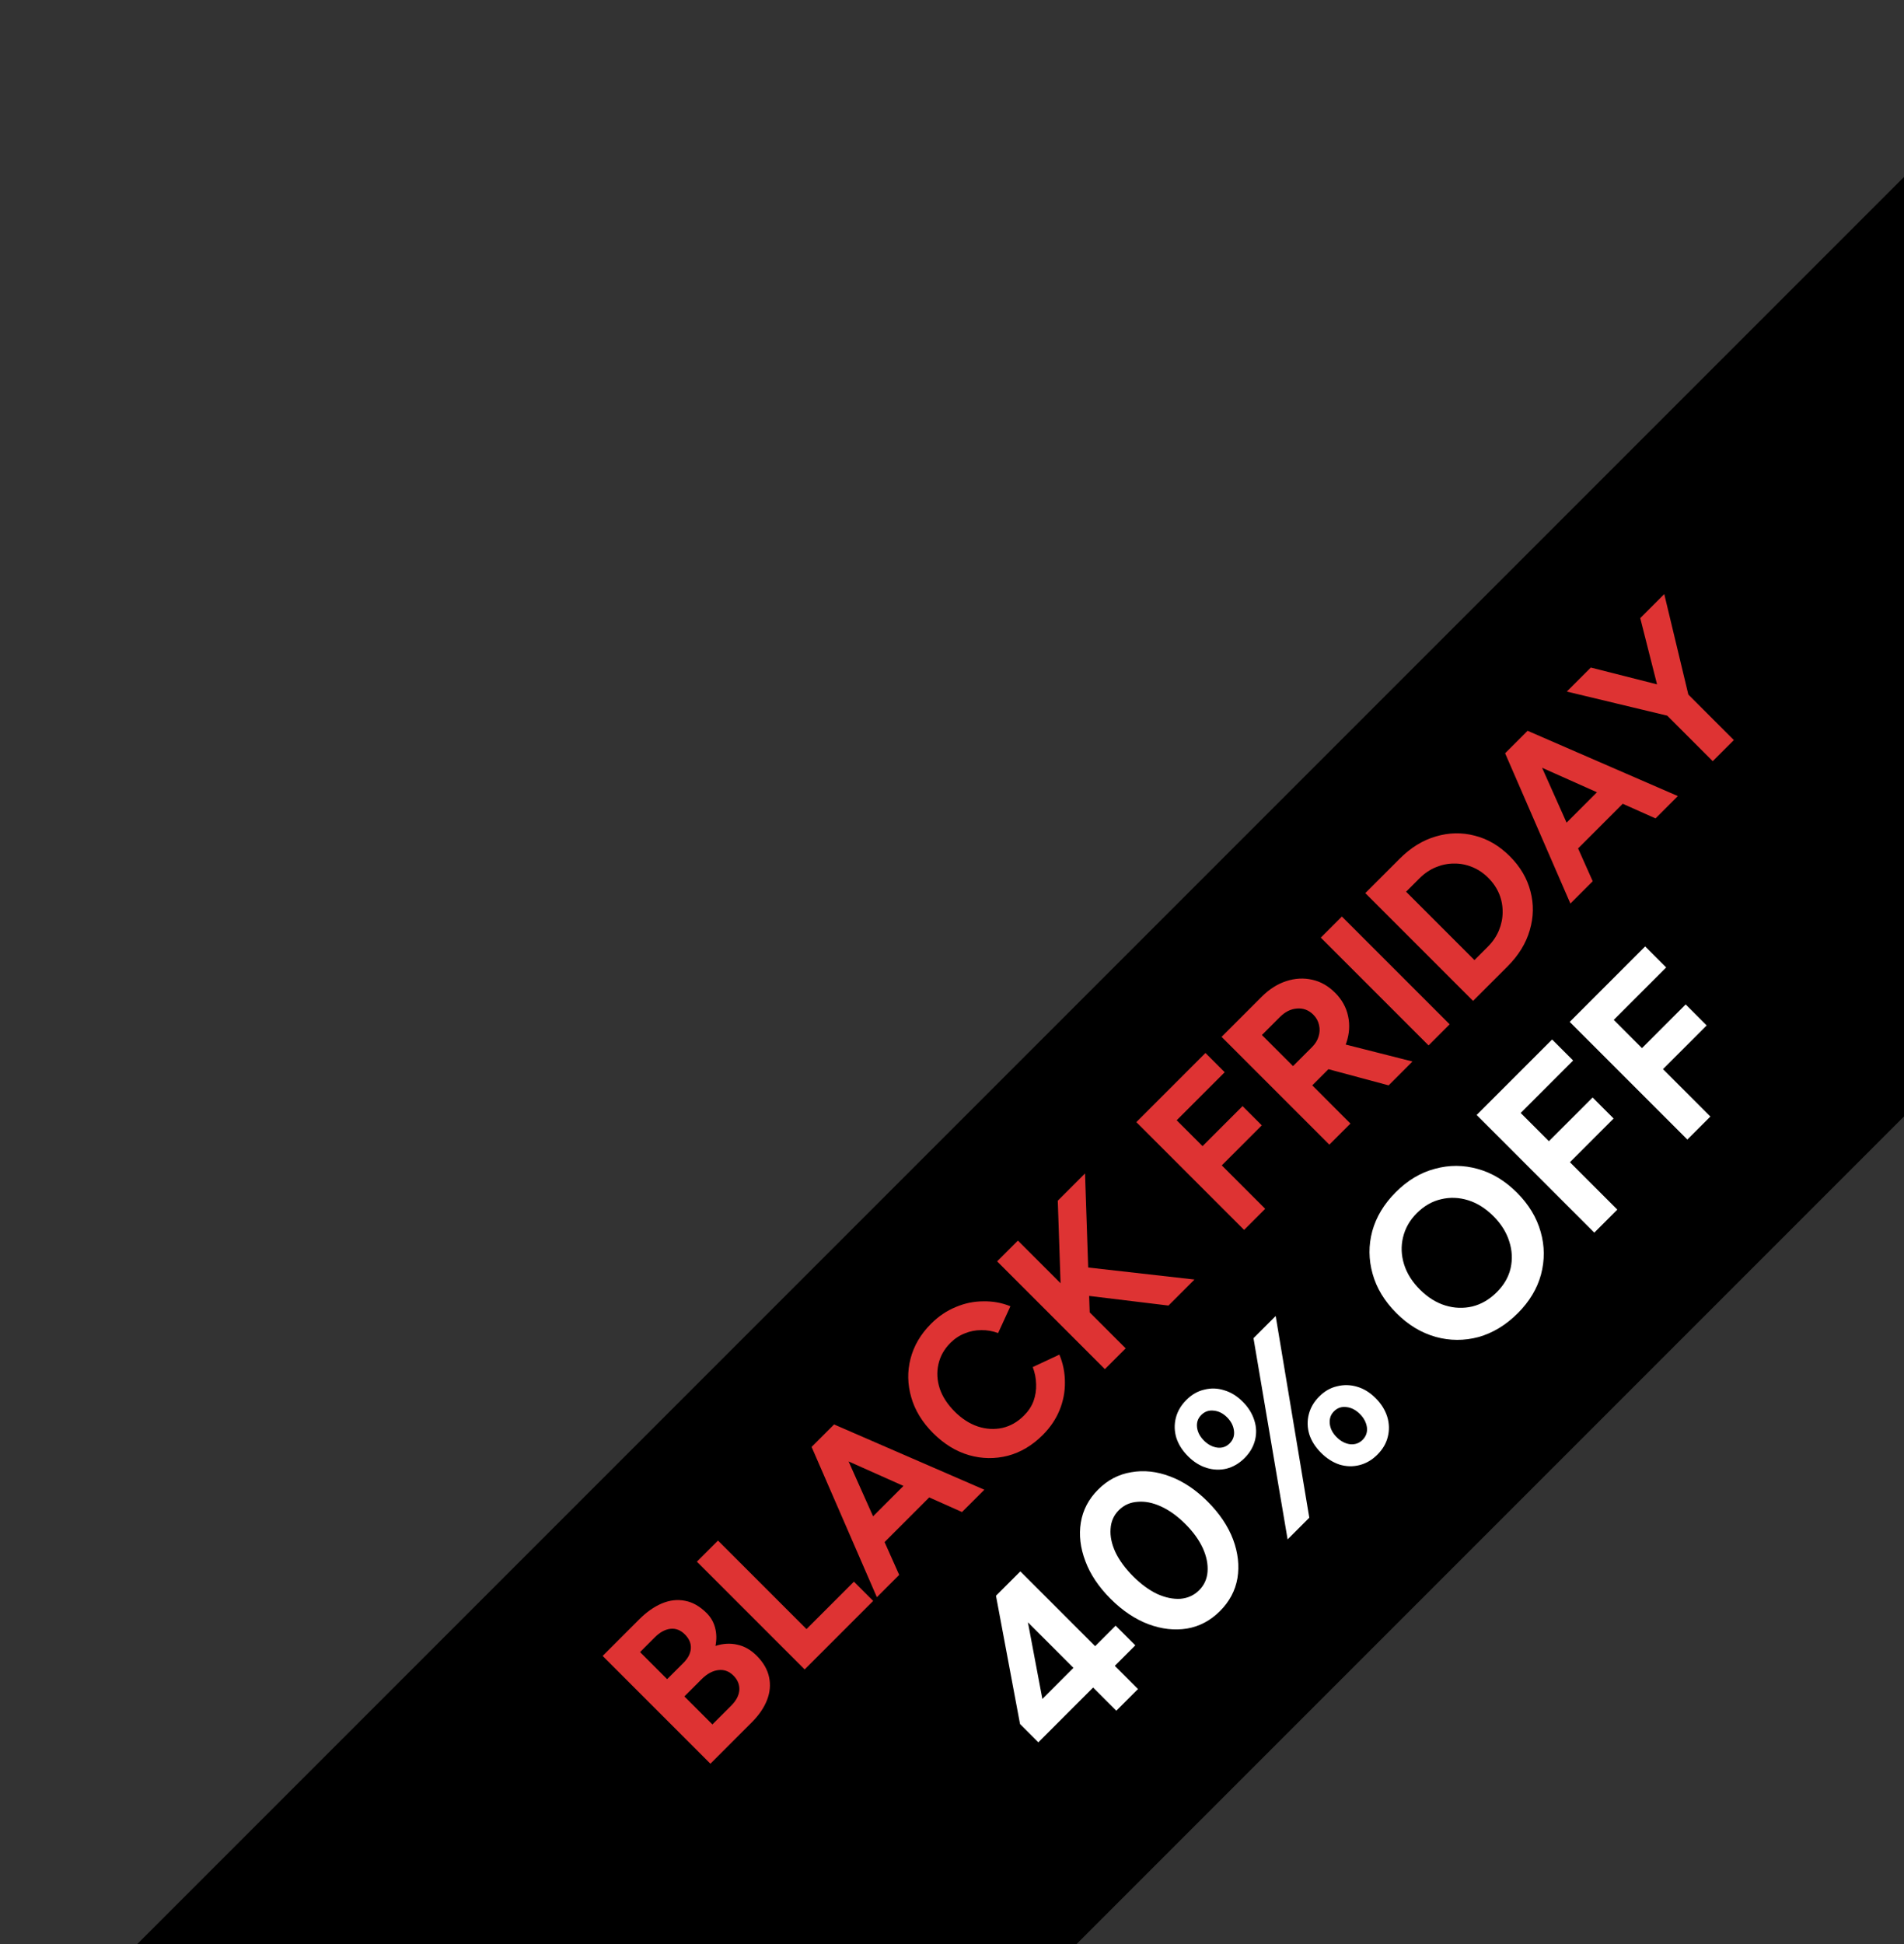
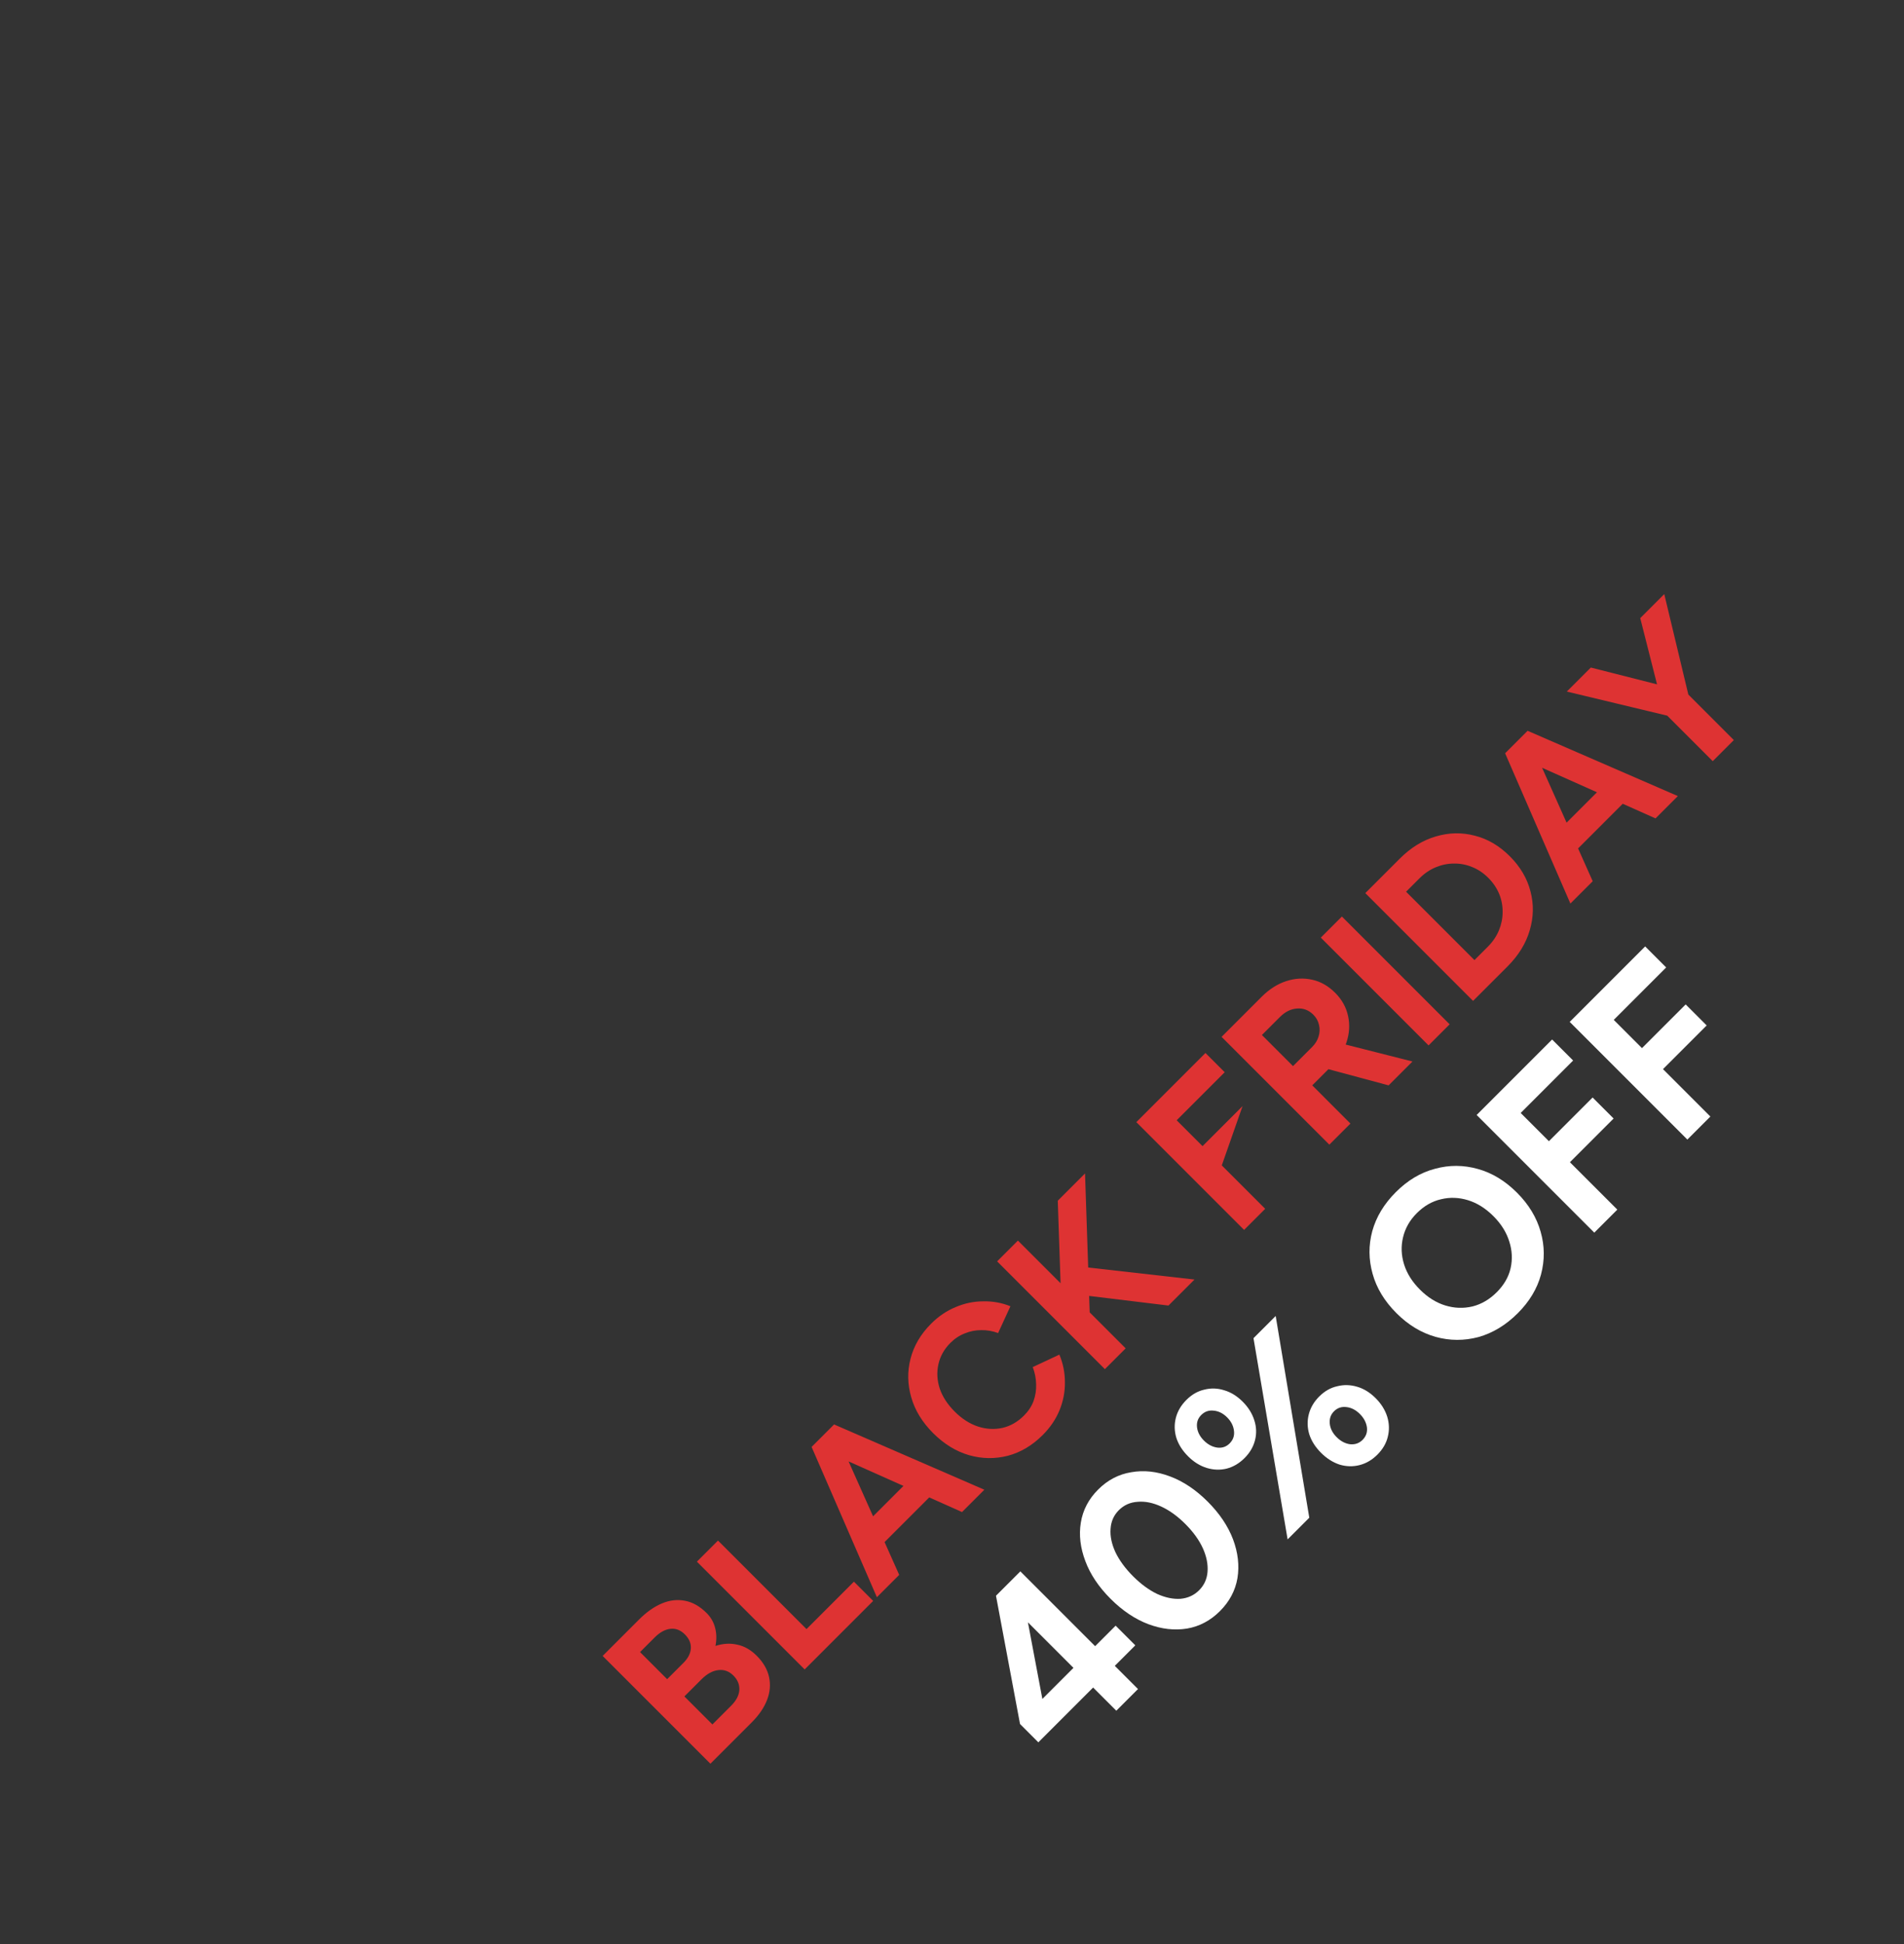
<svg xmlns="http://www.w3.org/2000/svg" width="287" height="293" viewBox="0 0 287 293" fill="none">
  <rect x="0" y="0" width="287" height="293" fill="#333333" stroke="none" />
-   <rect x="313.67" y="3.05176e-05" width="100.115" height="443.597" transform="rotate(45 313.67 3.05176e-05)" fill="black" />
-   <path d="M107.082 265.8L90.838 249.557L96.338 244.057C97.452 242.943 98.597 242.139 99.772 241.644C100.948 241.149 102.116 241.017 103.276 241.249C104.421 241.466 105.504 242.084 106.525 243.105C107.159 243.74 107.585 244.49 107.801 245.356C108.018 246.192 108.034 247.089 107.848 248.048C108.993 247.677 110.091 247.615 111.143 247.863C112.195 248.079 113.17 248.636 114.067 249.533C115.057 250.523 115.676 251.591 115.923 252.736C116.171 253.88 116.07 255.033 115.622 256.193C115.173 257.353 114.407 258.475 113.324 259.558L107.082 265.8ZM107.384 259.883L110.215 257.052C110.973 256.294 111.383 255.513 111.445 254.708C111.491 253.888 111.197 253.161 110.563 252.527C109.898 251.862 109.14 251.583 108.289 251.691C107.422 251.784 106.572 252.248 105.736 253.084L103.16 255.659L107.384 259.883ZM100.561 253.06L103.021 250.601C103.717 249.905 104.089 249.178 104.135 248.419C104.181 247.661 103.88 246.958 103.23 246.308C102.58 245.658 101.853 245.38 101.049 245.472C100.244 245.565 99.455 245.998 98.682 246.772L96.477 248.976L100.561 253.06ZM121.291 251.592L105.047 235.348L108.226 232.169L121.569 245.512L128.716 238.365L131.617 241.265L121.291 251.592ZM145.009 227.873L122.546 217.849L125.725 214.67L148.374 224.509L145.009 227.873ZM132.176 240.706L122.337 218.058L125.517 214.878L135.541 237.341L132.176 240.706ZM131.62 234.116L128.812 231.308L138.999 221.121L141.807 223.928L131.62 234.116ZM157.179 216.26C155.601 217.838 153.846 218.882 151.912 219.392C149.963 219.887 148.013 219.857 146.064 219.3C144.099 218.727 142.297 217.621 140.657 215.981C139.018 214.341 137.919 212.547 137.362 210.598C136.79 208.633 136.751 206.691 137.246 204.773C137.741 202.824 138.778 201.06 140.356 199.482C141.47 198.369 142.707 197.533 144.069 196.976C145.414 196.404 146.799 196.118 148.222 196.118C149.646 196.087 151.007 196.334 152.306 196.86L150.45 200.898C149.615 200.589 148.771 200.442 147.921 200.457C147.054 200.457 146.227 200.619 145.438 200.944C144.633 201.254 143.906 201.733 143.256 202.383C142.313 203.327 141.709 204.41 141.446 205.632C141.183 206.823 141.253 208.037 141.655 209.275C142.073 210.497 142.823 211.65 143.906 212.733C144.989 213.815 146.157 214.566 147.41 214.983C148.648 215.386 149.878 215.455 151.1 215.192C152.306 214.914 153.389 214.295 154.348 213.336C155.014 212.671 155.493 211.944 155.787 211.155C156.081 210.335 156.213 209.492 156.182 208.625C156.166 207.743 155.996 206.877 155.671 206.026L159.686 204.147C160.243 205.477 160.521 206.869 160.521 208.324C160.536 209.762 160.266 211.162 159.709 212.524C159.152 213.885 158.309 215.13 157.179 216.26ZM164.341 200.327L159.978 196.707L159.444 180.951L163.552 176.843L164.341 200.327ZM166.545 206.337L150.302 190.093L153.434 186.961L169.678 203.204L166.545 206.337ZM176.129 196.753L161.394 194.966L161.788 190.766L180.051 192.832L176.129 196.753ZM187.53 185.353L171.286 169.109L181.705 158.69L184.606 161.591L177.366 168.831L181.264 172.729L187.297 166.696L190.198 169.596L184.165 175.63L190.709 182.174L187.53 185.353ZM200.378 172.504L184.135 156.26L190.168 150.227C191.313 149.082 192.551 148.293 193.881 147.86C195.211 147.427 196.519 147.357 197.803 147.651C199.071 147.93 200.224 148.587 201.26 149.624C202.281 150.645 202.931 151.82 203.209 153.151C203.488 154.45 203.403 155.773 202.954 157.119C202.49 158.449 201.686 159.687 200.541 160.832L197.803 163.57L203.558 169.325L200.378 172.504ZM209.312 163.57L199.033 160.808L199.729 156.631L212.909 159.973L209.312 163.57ZM194.902 160.669L197.779 157.792C198.259 157.312 198.584 156.786 198.754 156.214C198.94 155.626 198.963 155.046 198.824 154.473C198.7 153.886 198.414 153.367 197.965 152.919C197.269 152.222 196.449 151.913 195.505 151.99C194.577 152.052 193.719 152.478 192.93 153.267L190.215 155.982L194.902 160.669ZM215.335 157.547L199.091 141.304L202.27 138.125L218.514 154.368L215.335 157.547ZM222.043 150.84L205.799 134.596L210.997 129.398C212.652 127.743 214.462 126.629 216.427 126.057C218.407 125.469 220.364 125.43 222.298 125.941C224.232 126.42 225.995 127.457 227.589 129.05C229.167 130.628 230.203 132.392 230.698 134.341C231.209 136.275 231.17 138.231 230.582 140.212C230.01 142.176 228.896 143.986 227.241 145.642L222.043 150.84ZM222.251 144.69L224.27 142.671C225.013 141.929 225.57 141.109 225.941 140.212C226.312 139.314 226.498 138.402 226.498 137.473C226.513 136.53 226.343 135.617 225.987 134.735C225.616 133.838 225.067 133.026 224.34 132.299C223.613 131.572 222.808 131.03 221.927 130.674C221.029 130.303 220.109 130.125 219.165 130.141C218.237 130.141 217.324 130.326 216.427 130.698C215.53 131.069 214.71 131.626 213.967 132.368L211.948 134.387L222.251 144.69ZM249.545 123.337L227.083 113.312L230.262 110.133L252.91 119.972L249.545 123.337ZM236.713 136.169L226.874 113.521L230.053 110.342L240.078 132.805L236.713 136.169ZM236.156 129.579L233.348 126.771L243.535 116.584L246.343 119.392L236.156 129.579ZM254.551 104.918L250.792 107.146L247.242 93.153L250.862 89.533L254.551 104.918ZM258.171 114.711L250.374 106.914L253.554 103.735L261.35 111.532L258.171 114.711ZM251.558 107.912L236.173 104.222L239.793 100.602L253.786 104.153L251.558 107.912Z" fill="#DE3333" />
+   <path d="M107.082 265.8L90.838 249.557L96.338 244.057C97.452 242.943 98.597 242.139 99.772 241.644C100.948 241.149 102.116 241.017 103.276 241.249C104.421 241.466 105.504 242.084 106.525 243.105C107.159 243.74 107.585 244.49 107.801 245.356C108.018 246.192 108.034 247.089 107.848 248.048C108.993 247.677 110.091 247.615 111.143 247.863C112.195 248.079 113.17 248.636 114.067 249.533C115.057 250.523 115.676 251.591 115.923 252.736C116.171 253.88 116.07 255.033 115.622 256.193C115.173 257.353 114.407 258.475 113.324 259.558L107.082 265.8ZM107.384 259.883L110.215 257.052C110.973 256.294 111.383 255.513 111.445 254.708C111.491 253.888 111.197 253.161 110.563 252.527C109.898 251.862 109.14 251.583 108.289 251.691C107.422 251.784 106.572 252.248 105.736 253.084L103.16 255.659L107.384 259.883ZM100.561 253.06L103.021 250.601C103.717 249.905 104.089 249.178 104.135 248.419C104.181 247.661 103.88 246.958 103.23 246.308C102.58 245.658 101.853 245.38 101.049 245.472C100.244 245.565 99.455 245.998 98.682 246.772L96.477 248.976L100.561 253.06ZM121.291 251.592L105.047 235.348L108.226 232.169L121.569 245.512L128.716 238.365L131.617 241.265L121.291 251.592ZM145.009 227.873L122.546 217.849L125.725 214.67L148.374 224.509L145.009 227.873ZM132.176 240.706L122.337 218.058L125.517 214.878L135.541 237.341L132.176 240.706ZM131.62 234.116L128.812 231.308L138.999 221.121L141.807 223.928L131.62 234.116ZM157.179 216.26C155.601 217.838 153.846 218.882 151.912 219.392C149.963 219.887 148.013 219.857 146.064 219.3C144.099 218.727 142.297 217.621 140.657 215.981C139.018 214.341 137.919 212.547 137.362 210.598C136.79 208.633 136.751 206.691 137.246 204.773C137.741 202.824 138.778 201.06 140.356 199.482C141.47 198.369 142.707 197.533 144.069 196.976C145.414 196.404 146.799 196.118 148.222 196.118C149.646 196.087 151.007 196.334 152.306 196.86L150.45 200.898C149.615 200.589 148.771 200.442 147.921 200.457C147.054 200.457 146.227 200.619 145.438 200.944C144.633 201.254 143.906 201.733 143.256 202.383C142.313 203.327 141.709 204.41 141.446 205.632C141.183 206.823 141.253 208.037 141.655 209.275C142.073 210.497 142.823 211.65 143.906 212.733C144.989 213.815 146.157 214.566 147.41 214.983C148.648 215.386 149.878 215.455 151.1 215.192C152.306 214.914 153.389 214.295 154.348 213.336C155.014 212.671 155.493 211.944 155.787 211.155C156.081 210.335 156.213 209.492 156.182 208.625C156.166 207.743 155.996 206.877 155.671 206.026L159.686 204.147C160.243 205.477 160.521 206.869 160.521 208.324C160.536 209.762 160.266 211.162 159.709 212.524C159.152 213.885 158.309 215.13 157.179 216.26ZM164.341 200.327L159.978 196.707L159.444 180.951L163.552 176.843L164.341 200.327ZM166.545 206.337L150.302 190.093L153.434 186.961L169.678 203.204L166.545 206.337ZM176.129 196.753L161.394 194.966L161.788 190.766L180.051 192.832L176.129 196.753ZM187.53 185.353L171.286 169.109L181.705 158.69L184.606 161.591L177.366 168.831L181.264 172.729L187.297 166.696L184.165 175.63L190.709 182.174L187.53 185.353ZM200.378 172.504L184.135 156.26L190.168 150.227C191.313 149.082 192.551 148.293 193.881 147.86C195.211 147.427 196.519 147.357 197.803 147.651C199.071 147.93 200.224 148.587 201.26 149.624C202.281 150.645 202.931 151.82 203.209 153.151C203.488 154.45 203.403 155.773 202.954 157.119C202.49 158.449 201.686 159.687 200.541 160.832L197.803 163.57L203.558 169.325L200.378 172.504ZM209.312 163.57L199.033 160.808L199.729 156.631L212.909 159.973L209.312 163.57ZM194.902 160.669L197.779 157.792C198.259 157.312 198.584 156.786 198.754 156.214C198.94 155.626 198.963 155.046 198.824 154.473C198.7 153.886 198.414 153.367 197.965 152.919C197.269 152.222 196.449 151.913 195.505 151.99C194.577 152.052 193.719 152.478 192.93 153.267L190.215 155.982L194.902 160.669ZM215.335 157.547L199.091 141.304L202.27 138.125L218.514 154.368L215.335 157.547ZM222.043 150.84L205.799 134.596L210.997 129.398C212.652 127.743 214.462 126.629 216.427 126.057C218.407 125.469 220.364 125.43 222.298 125.941C224.232 126.42 225.995 127.457 227.589 129.05C229.167 130.628 230.203 132.392 230.698 134.341C231.209 136.275 231.17 138.231 230.582 140.212C230.01 142.176 228.896 143.986 227.241 145.642L222.043 150.84ZM222.251 144.69L224.27 142.671C225.013 141.929 225.57 141.109 225.941 140.212C226.312 139.314 226.498 138.402 226.498 137.473C226.513 136.53 226.343 135.617 225.987 134.735C225.616 133.838 225.067 133.026 224.34 132.299C223.613 131.572 222.808 131.03 221.927 130.674C221.029 130.303 220.109 130.125 219.165 130.141C218.237 130.141 217.324 130.326 216.427 130.698C215.53 131.069 214.71 131.626 213.967 132.368L211.948 134.387L222.251 144.69ZM249.545 123.337L227.083 113.312L230.262 110.133L252.91 119.972L249.545 123.337ZM236.713 136.169L226.874 113.521L230.053 110.342L240.078 132.805L236.713 136.169ZM236.156 129.579L233.348 126.771L243.535 116.584L246.343 119.392L236.156 129.579ZM254.551 104.918L250.792 107.146L247.242 93.153L250.862 89.533L254.551 104.918ZM258.171 114.711L250.374 106.914L253.554 103.735L261.35 111.532L258.171 114.711ZM251.558 107.912L236.173 104.222L239.793 100.602L253.786 104.153L251.558 107.912Z" fill="#DE3333" />
  <path d="M168.268 257.814L164.772 254.318L156.514 262.576L153.753 259.815L150.13 240.486L153.804 236.813L165.076 248.086L168.167 244.996L171.131 247.96L168.04 251.05L171.536 254.546L168.268 257.814ZM157.122 256.041L161.809 251.354L154.943 244.489L157.122 256.041ZM183.894 242.796C182.458 244.232 180.803 245.11 178.929 245.431C177.037 245.735 175.095 245.516 173.102 244.772C171.092 244.012 169.192 242.737 167.402 240.947C165.612 239.157 164.346 237.266 163.602 235.273C162.842 233.263 162.614 231.329 162.918 229.472C163.222 227.58 164.092 225.917 165.528 224.481C166.963 223.046 168.627 222.176 170.518 221.872C172.41 221.534 174.36 221.745 176.37 222.505C178.363 223.248 180.254 224.515 182.045 226.305C183.835 228.095 185.11 229.995 185.87 232.005C186.613 233.998 186.832 235.94 186.528 237.831C186.207 239.706 185.329 241.361 183.894 242.796ZM180.753 239.655C181.513 238.895 181.935 237.966 182.019 236.869C182.104 235.737 181.867 234.555 181.31 233.322C180.736 232.072 179.857 230.856 178.675 229.674C177.493 228.492 176.277 227.614 175.027 227.04C173.778 226.465 172.595 226.229 171.481 226.33C170.366 226.398 169.42 226.82 168.644 227.597C167.884 228.357 167.47 229.294 167.402 230.409C167.318 231.507 167.563 232.68 168.137 233.93C168.728 235.163 169.615 236.37 170.797 237.553C171.979 238.735 173.187 239.621 174.419 240.213C175.652 240.77 176.826 241.015 177.941 240.947C179.055 240.846 179.993 240.415 180.753 239.655ZM194.089 231.994L188.946 201.671L192.29 198.327L197.356 228.726L194.089 231.994ZM207.616 219.226C206.822 220.02 205.927 220.543 204.931 220.797C203.934 221.05 202.93 221.025 201.916 220.721C200.903 220.383 199.974 219.792 199.13 218.948C198.268 218.086 197.677 217.157 197.356 216.161C197.052 215.148 197.027 214.143 197.28 213.146C197.534 212.15 198.057 211.255 198.851 210.461C199.662 209.65 200.565 209.135 201.562 208.916C202.558 208.663 203.563 208.688 204.576 208.992C205.573 209.279 206.501 209.853 207.363 210.714C208.207 211.559 208.79 212.496 209.111 213.526C209.415 214.54 209.44 215.545 209.187 216.541C208.95 217.52 208.427 218.416 207.616 219.226ZM205.387 216.997C205.91 216.473 206.13 215.848 206.046 215.122C205.944 214.379 205.59 213.704 204.982 213.096C204.374 212.488 203.706 212.142 202.98 212.057C202.237 211.956 201.604 212.167 201.08 212.69C200.574 213.197 200.363 213.83 200.447 214.59C200.531 215.317 200.878 215.984 201.486 216.592C202.094 217.2 202.769 217.554 203.512 217.656C204.255 217.723 204.88 217.504 205.387 216.997ZM187.603 219.733C186.793 220.543 185.889 221.075 184.893 221.329C183.913 221.565 182.917 221.531 181.904 221.227C180.873 220.907 179.936 220.324 179.092 219.479C178.23 218.618 177.639 217.689 177.318 216.693C177.014 215.68 176.989 214.675 177.242 213.678C177.496 212.682 178.028 211.778 178.838 210.968C179.649 210.157 180.553 209.642 181.549 209.422C182.545 209.169 183.542 209.203 184.538 209.524C185.535 209.811 186.463 210.385 187.325 211.246C188.169 212.091 188.752 213.028 189.073 214.058C189.394 215.055 189.427 216.051 189.174 217.048C188.921 218.044 188.397 218.939 187.603 219.733ZM185.349 217.529C185.872 217.005 186.092 216.38 186.007 215.654C185.923 214.894 185.577 214.21 184.969 213.602C184.361 212.994 183.685 212.657 182.942 212.589C182.216 212.505 181.591 212.724 181.068 213.248C180.561 213.754 180.35 214.371 180.434 215.097C180.519 215.823 180.865 216.49 181.473 217.098C182.081 217.706 182.756 218.061 183.5 218.162C184.226 218.247 184.842 218.036 185.349 217.529ZM228.788 197.902C226.998 199.692 225.022 200.892 222.86 201.5C220.698 202.074 218.545 202.065 216.4 201.474C214.239 200.866 212.271 199.676 210.498 197.902C208.691 196.095 207.492 194.119 206.901 191.975C206.293 189.813 206.276 187.668 206.85 185.54C207.441 183.395 208.623 181.436 210.397 179.663C212.187 177.873 214.154 176.699 216.299 176.142C218.444 175.551 220.597 175.559 222.759 176.167C224.904 176.758 226.871 177.949 228.661 179.739C230.435 181.512 231.625 183.48 232.233 185.641C232.841 187.769 232.858 189.914 232.284 192.076C231.71 194.204 230.544 196.146 228.788 197.902ZM225.621 194.736C226.702 193.655 227.395 192.456 227.699 191.139C228.003 189.787 227.935 188.436 227.496 187.085C227.074 185.717 226.28 184.451 225.115 183.285C223.933 182.103 222.657 181.301 221.29 180.879C219.922 180.457 218.571 180.406 217.236 180.727C215.885 181.031 214.661 181.732 213.563 182.829C212.499 183.893 211.807 185.109 211.486 186.477C211.165 187.812 211.216 189.163 211.638 190.531C212.06 191.899 212.862 193.174 214.044 194.356C215.21 195.521 216.476 196.315 217.844 196.737C219.212 197.159 220.58 197.21 221.948 196.889C223.299 196.551 224.524 195.834 225.621 194.736ZM240.317 185.765L222.584 168.033L233.959 156.658L237.125 159.825L229.221 167.729L233.477 171.984L240.064 165.398L243.23 168.565L236.644 175.151L243.788 182.295L240.317 185.765ZM254.344 171.738L236.611 154.006L247.985 142.631L251.152 145.798L243.248 153.702L247.504 157.958L254.091 151.371L257.257 154.538L250.671 161.124L257.814 168.268L254.344 171.738Z" fill="white" />
</svg>